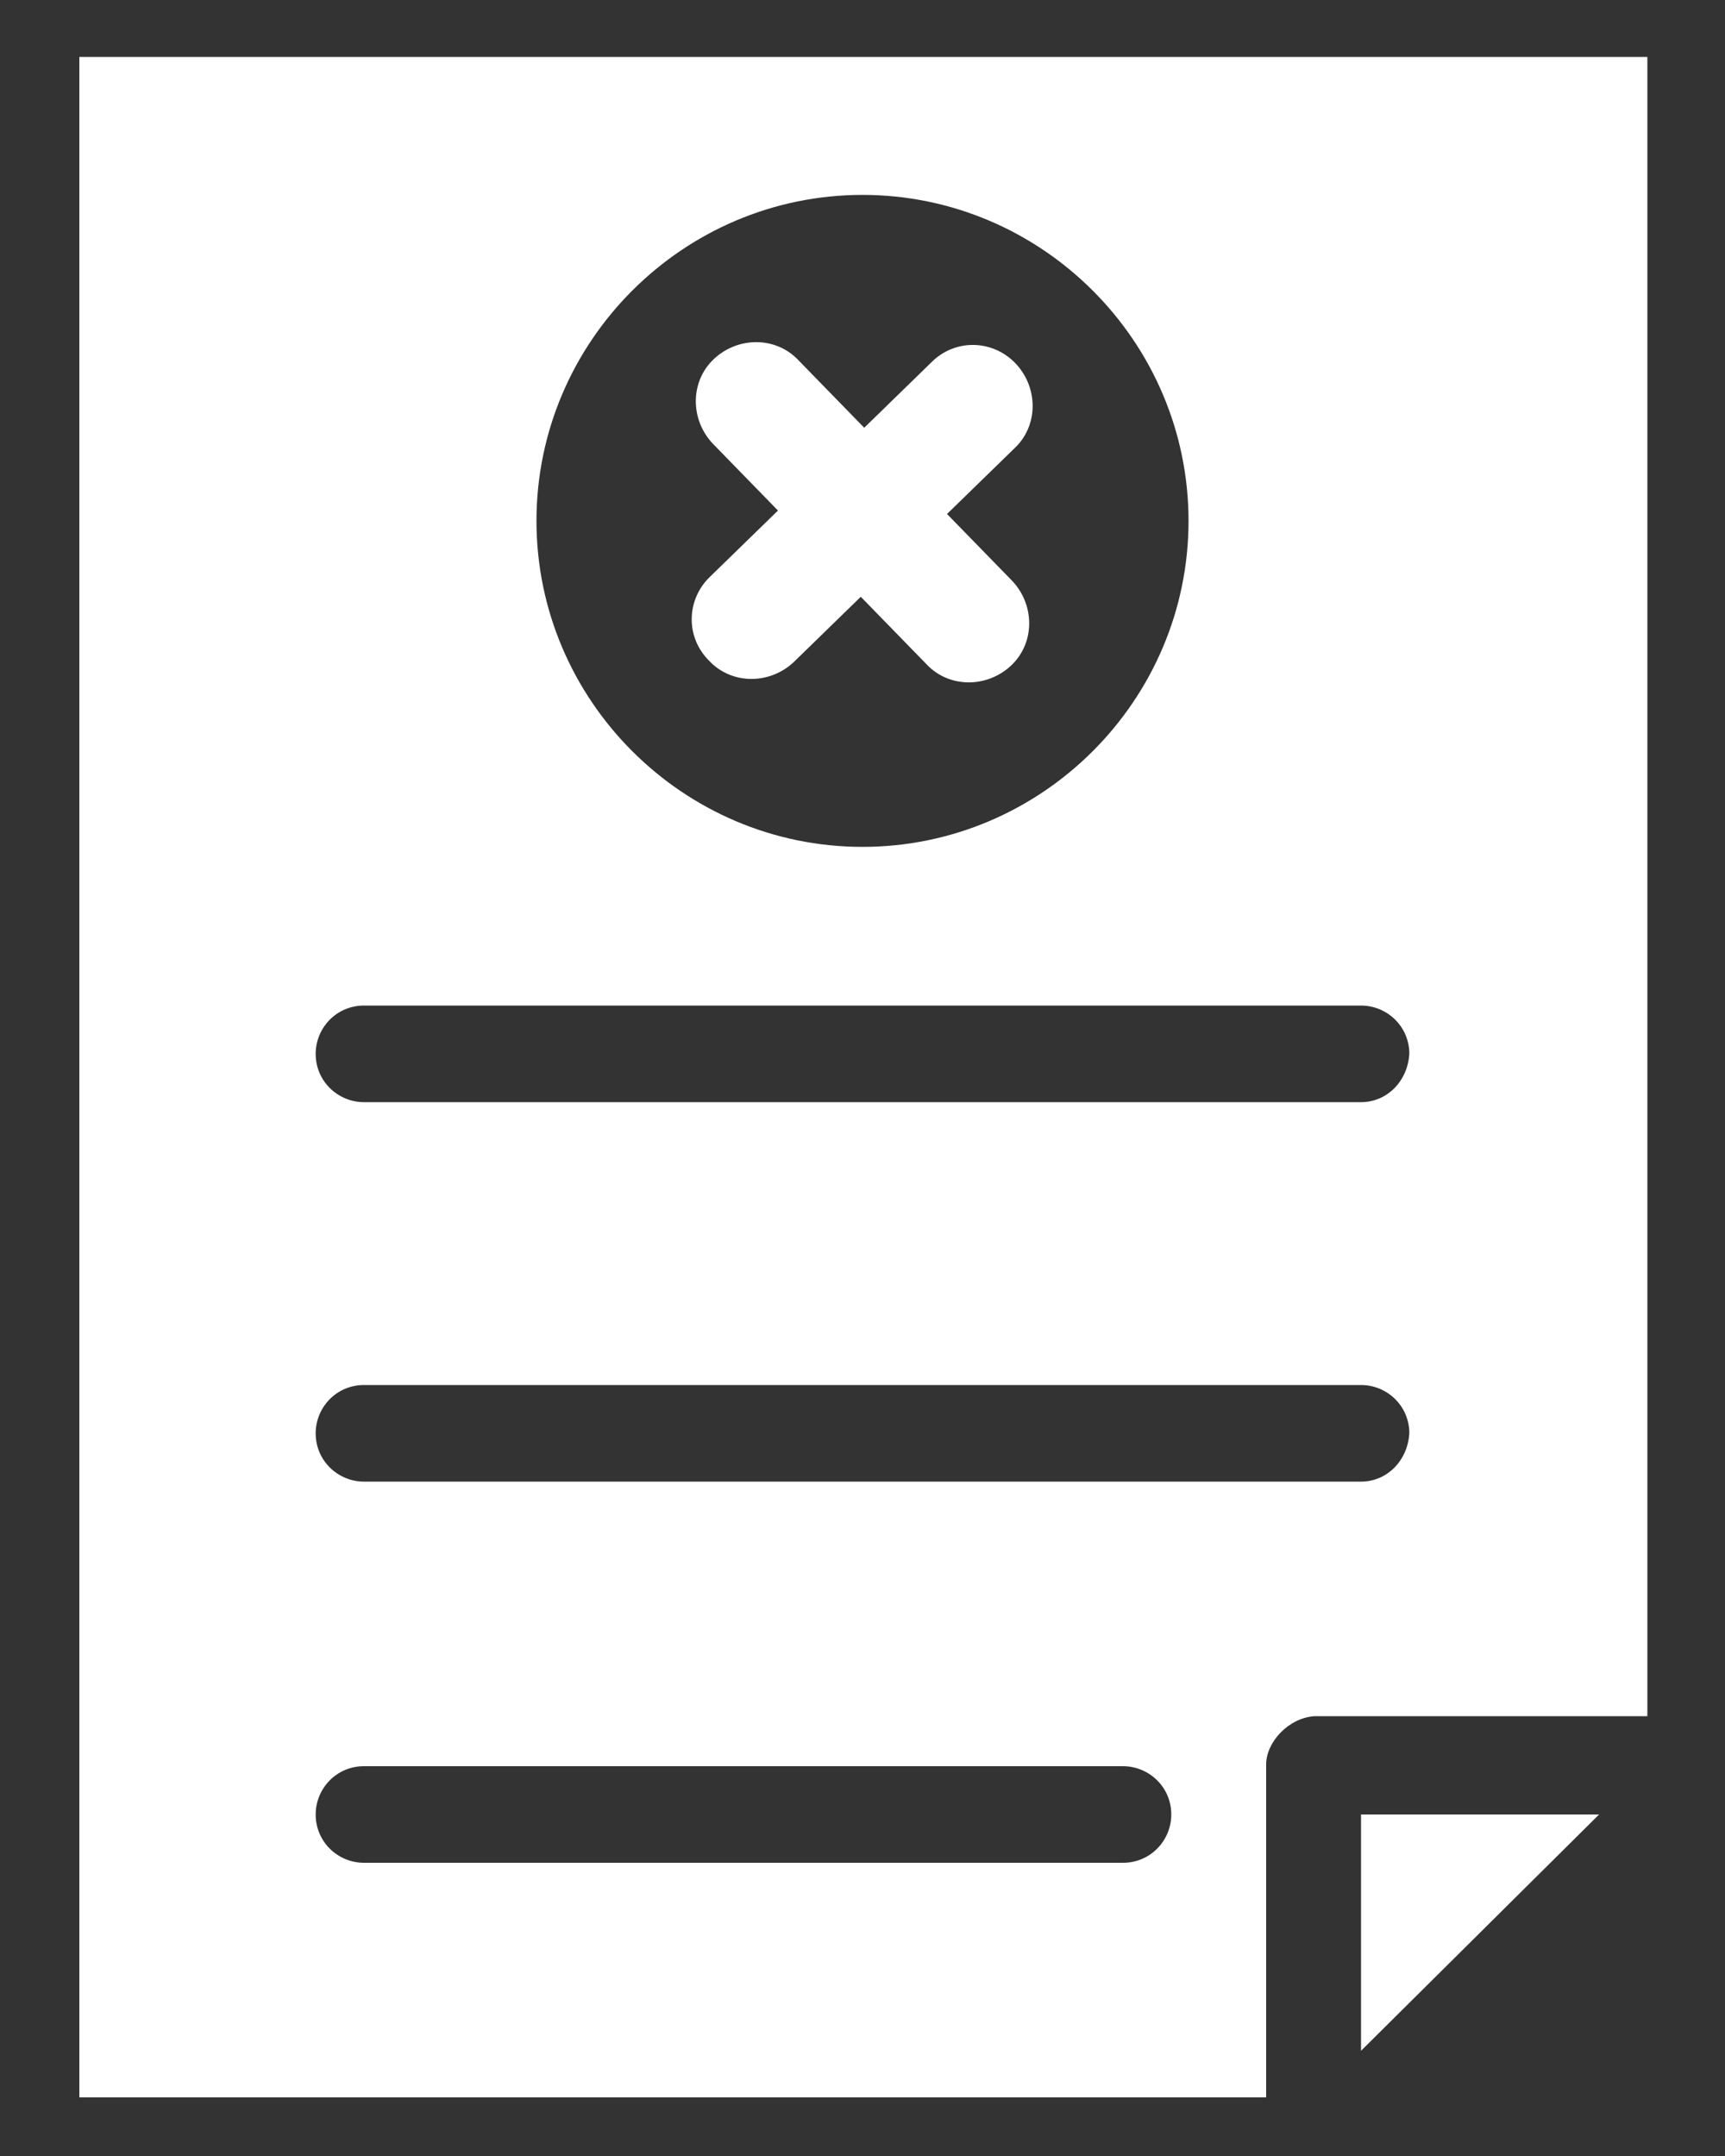
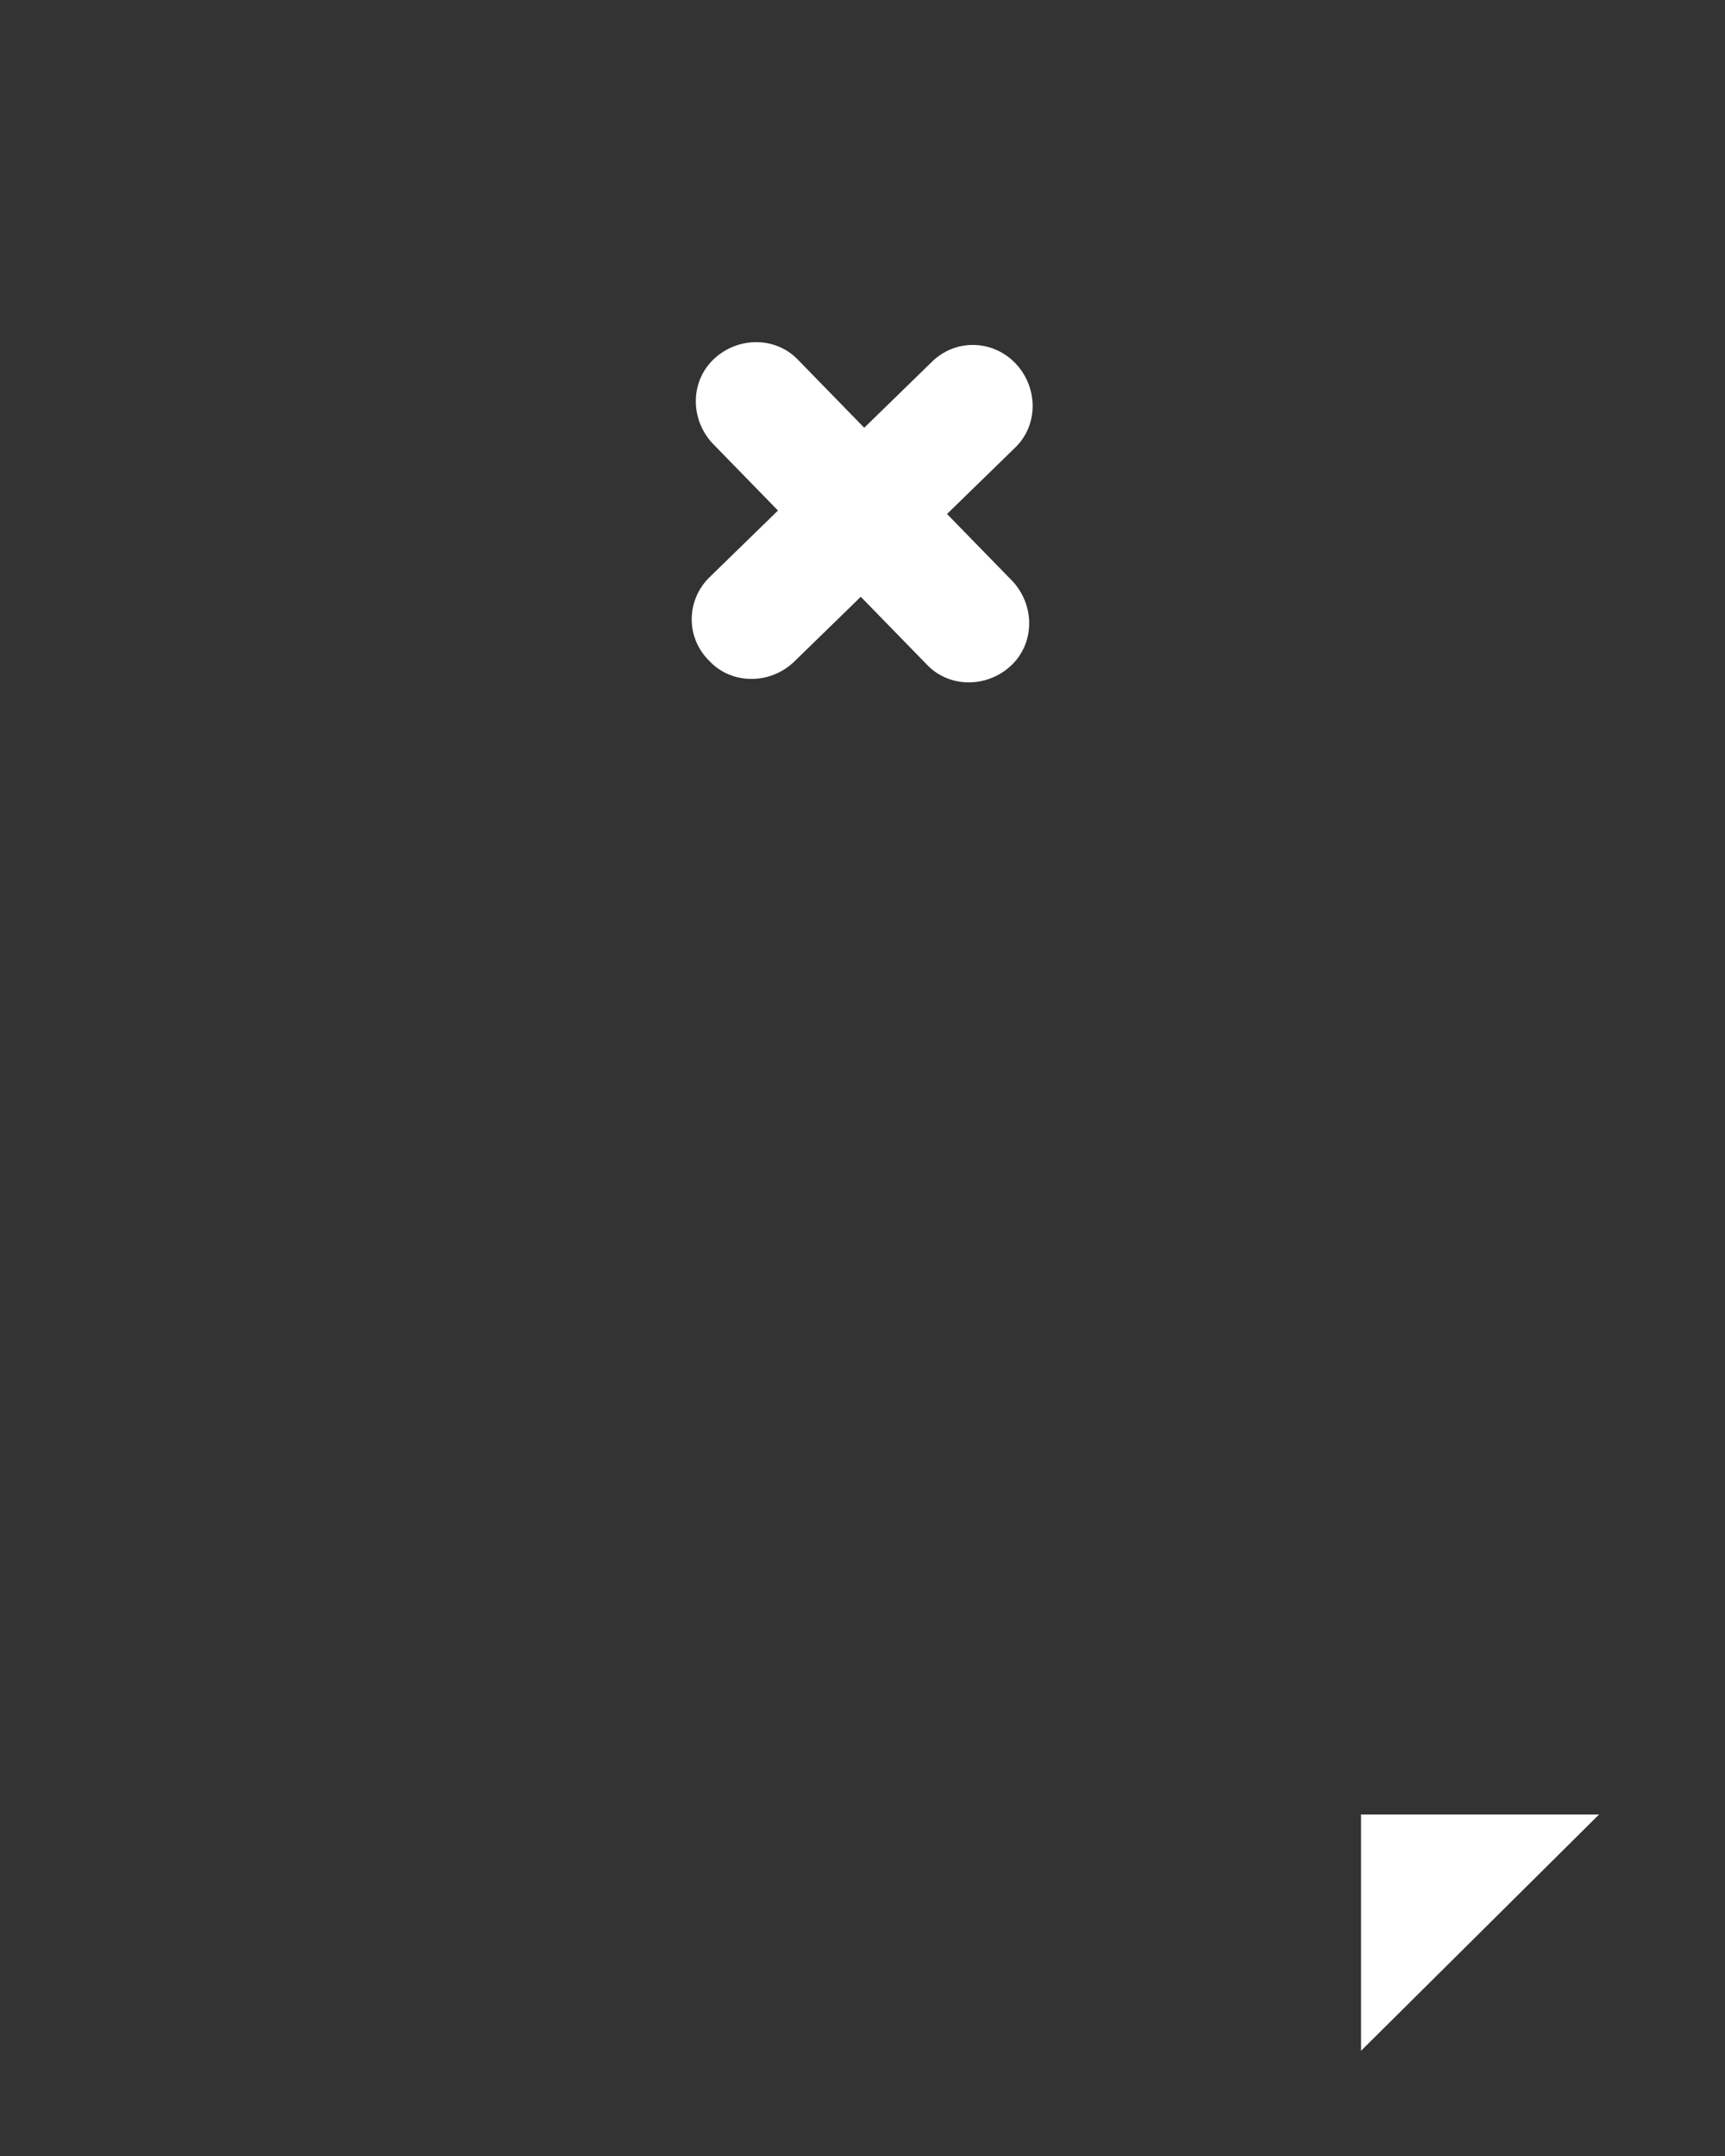
<svg xmlns="http://www.w3.org/2000/svg" version="1.1" id="Layer_1" x="0px" y="0px" viewBox="0 0 100 125" style="enable-background:new 0 0 100 125;" xml:space="preserve">
  <rect x="0" y="0" width="100" height="125" fill="#333333" stroke="none" />
  <style type="text/css">
	.st0{fill:#FFFFFF;}
</style>
  <polygon class="st0" points="78.9,118.9 92.7,105.2 78.9,105.2 " />
  <path class="st0" d="M41.1,38.3c1.3,1.4,3.5,1.4,4.9,0.1l3.9-3.8l3.8,3.9c1.3,1.4,3.5,1.4,4.9,0.1c1.4-1.3,1.4-3.5,0.1-4.9l-3.8-3.9  l3.9-3.8c1.4-1.3,1.4-3.5,0.1-4.9S55.4,19.6,54,21l-3.9,3.8l-3.8-3.9c-1.3-1.4-3.5-1.4-4.9-0.1c-1.4,1.3-1.4,3.5-0.1,4.9l3.8,3.9  l-3.9,3.8C39.8,34.7,39.7,36.9,41.1,38.3z" />
-   <path class="st0" d="M4.6,3.3v118.3h68.8v-19.3c0-1.3,1.3-2.7,2.8-2.8h19.3V3.3H4.6z M50,11.3c10.4,0,18.9,8.5,18.9,18.9  c0,10.4-8.5,18.9-18.9,18.9c-10.4,0-18.9-8.5-18.9-18.9C31.1,19.8,39.6,11.3,50,11.3z M65.1,108h-44c-1.5,0-2.8-1.2-2.8-2.8  c0-1.5,1.2-2.8,2.8-2.8h44c1.5,0,2.8,1.2,2.8,2.8C67.9,106.7,66.7,108,65.1,108z M78.9,85.9H21.1c-1.5,0-2.8-1.2-2.8-2.8  c0-1.5,1.2-2.8,2.8-2.8h57.8c1.5,0,2.8,1.2,2.8,2.8C81.6,84.7,80.4,85.9,78.9,85.9z M78.9,63.9H21.1c-1.5,0-2.8-1.2-2.8-2.8  c0-1.5,1.2-2.8,2.8-2.8h57.8c1.5,0,2.8,1.2,2.8,2.8C81.6,62.7,80.4,63.9,78.9,63.9z" />
</svg>